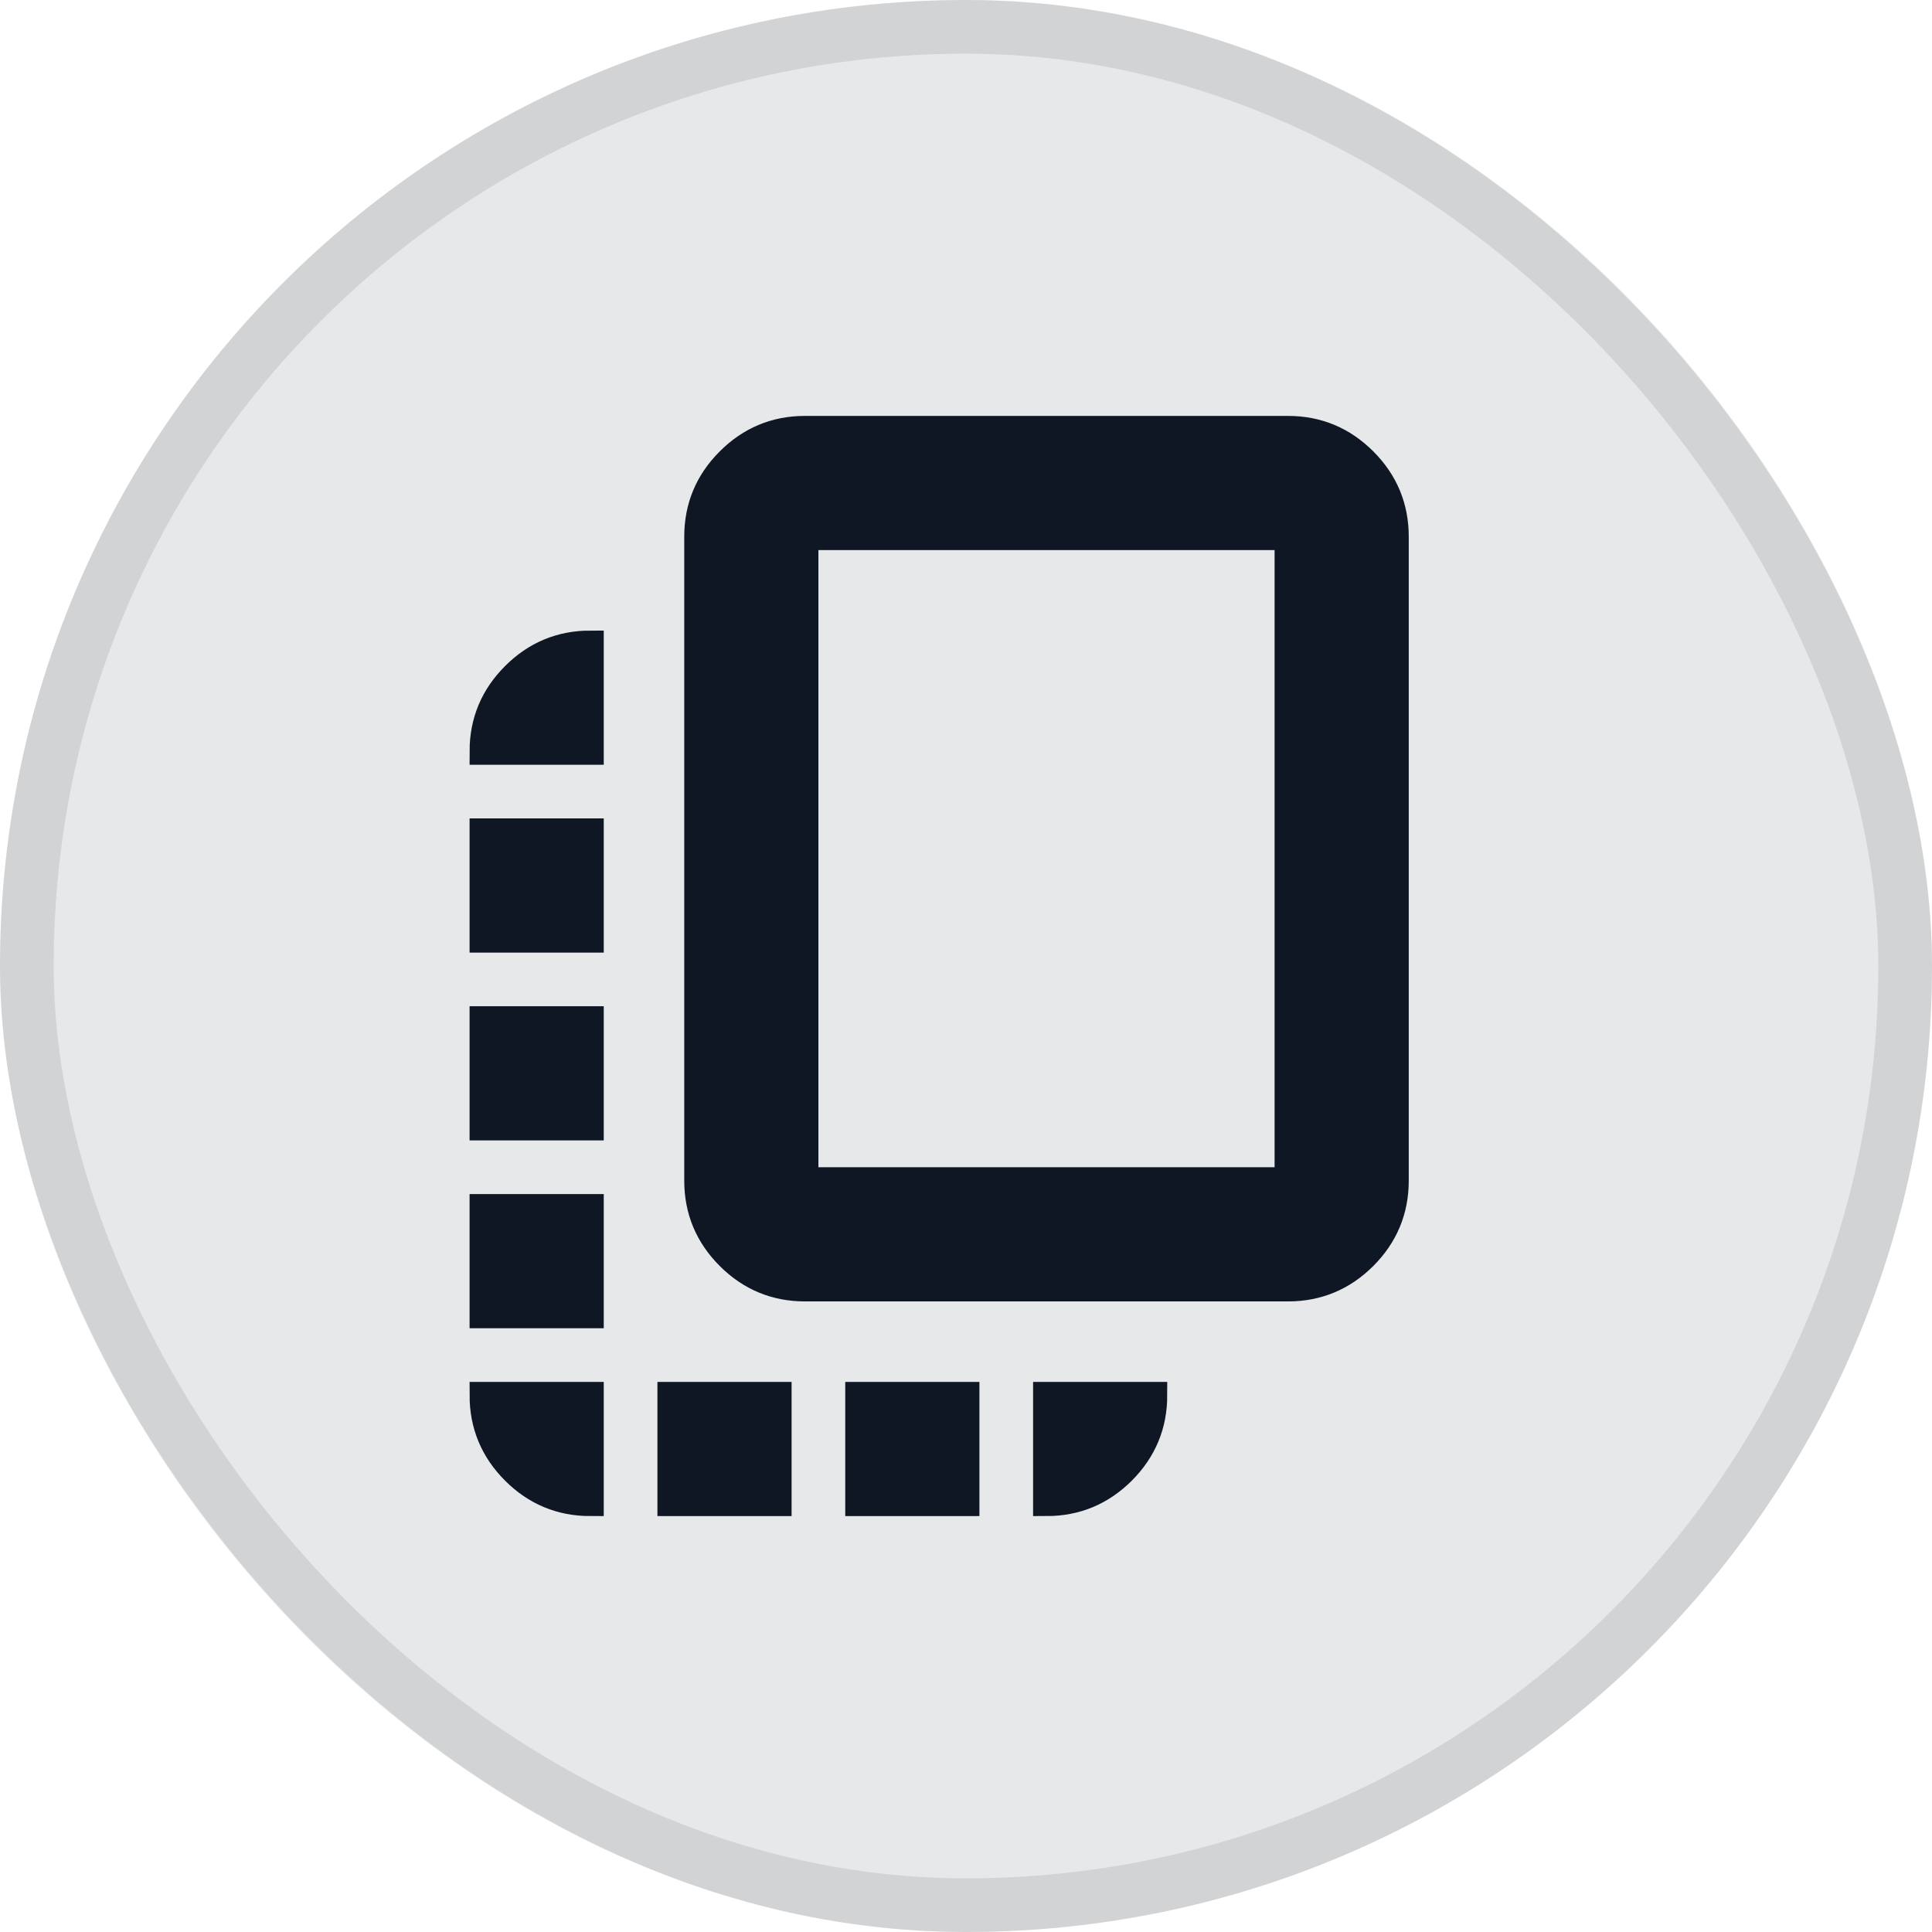
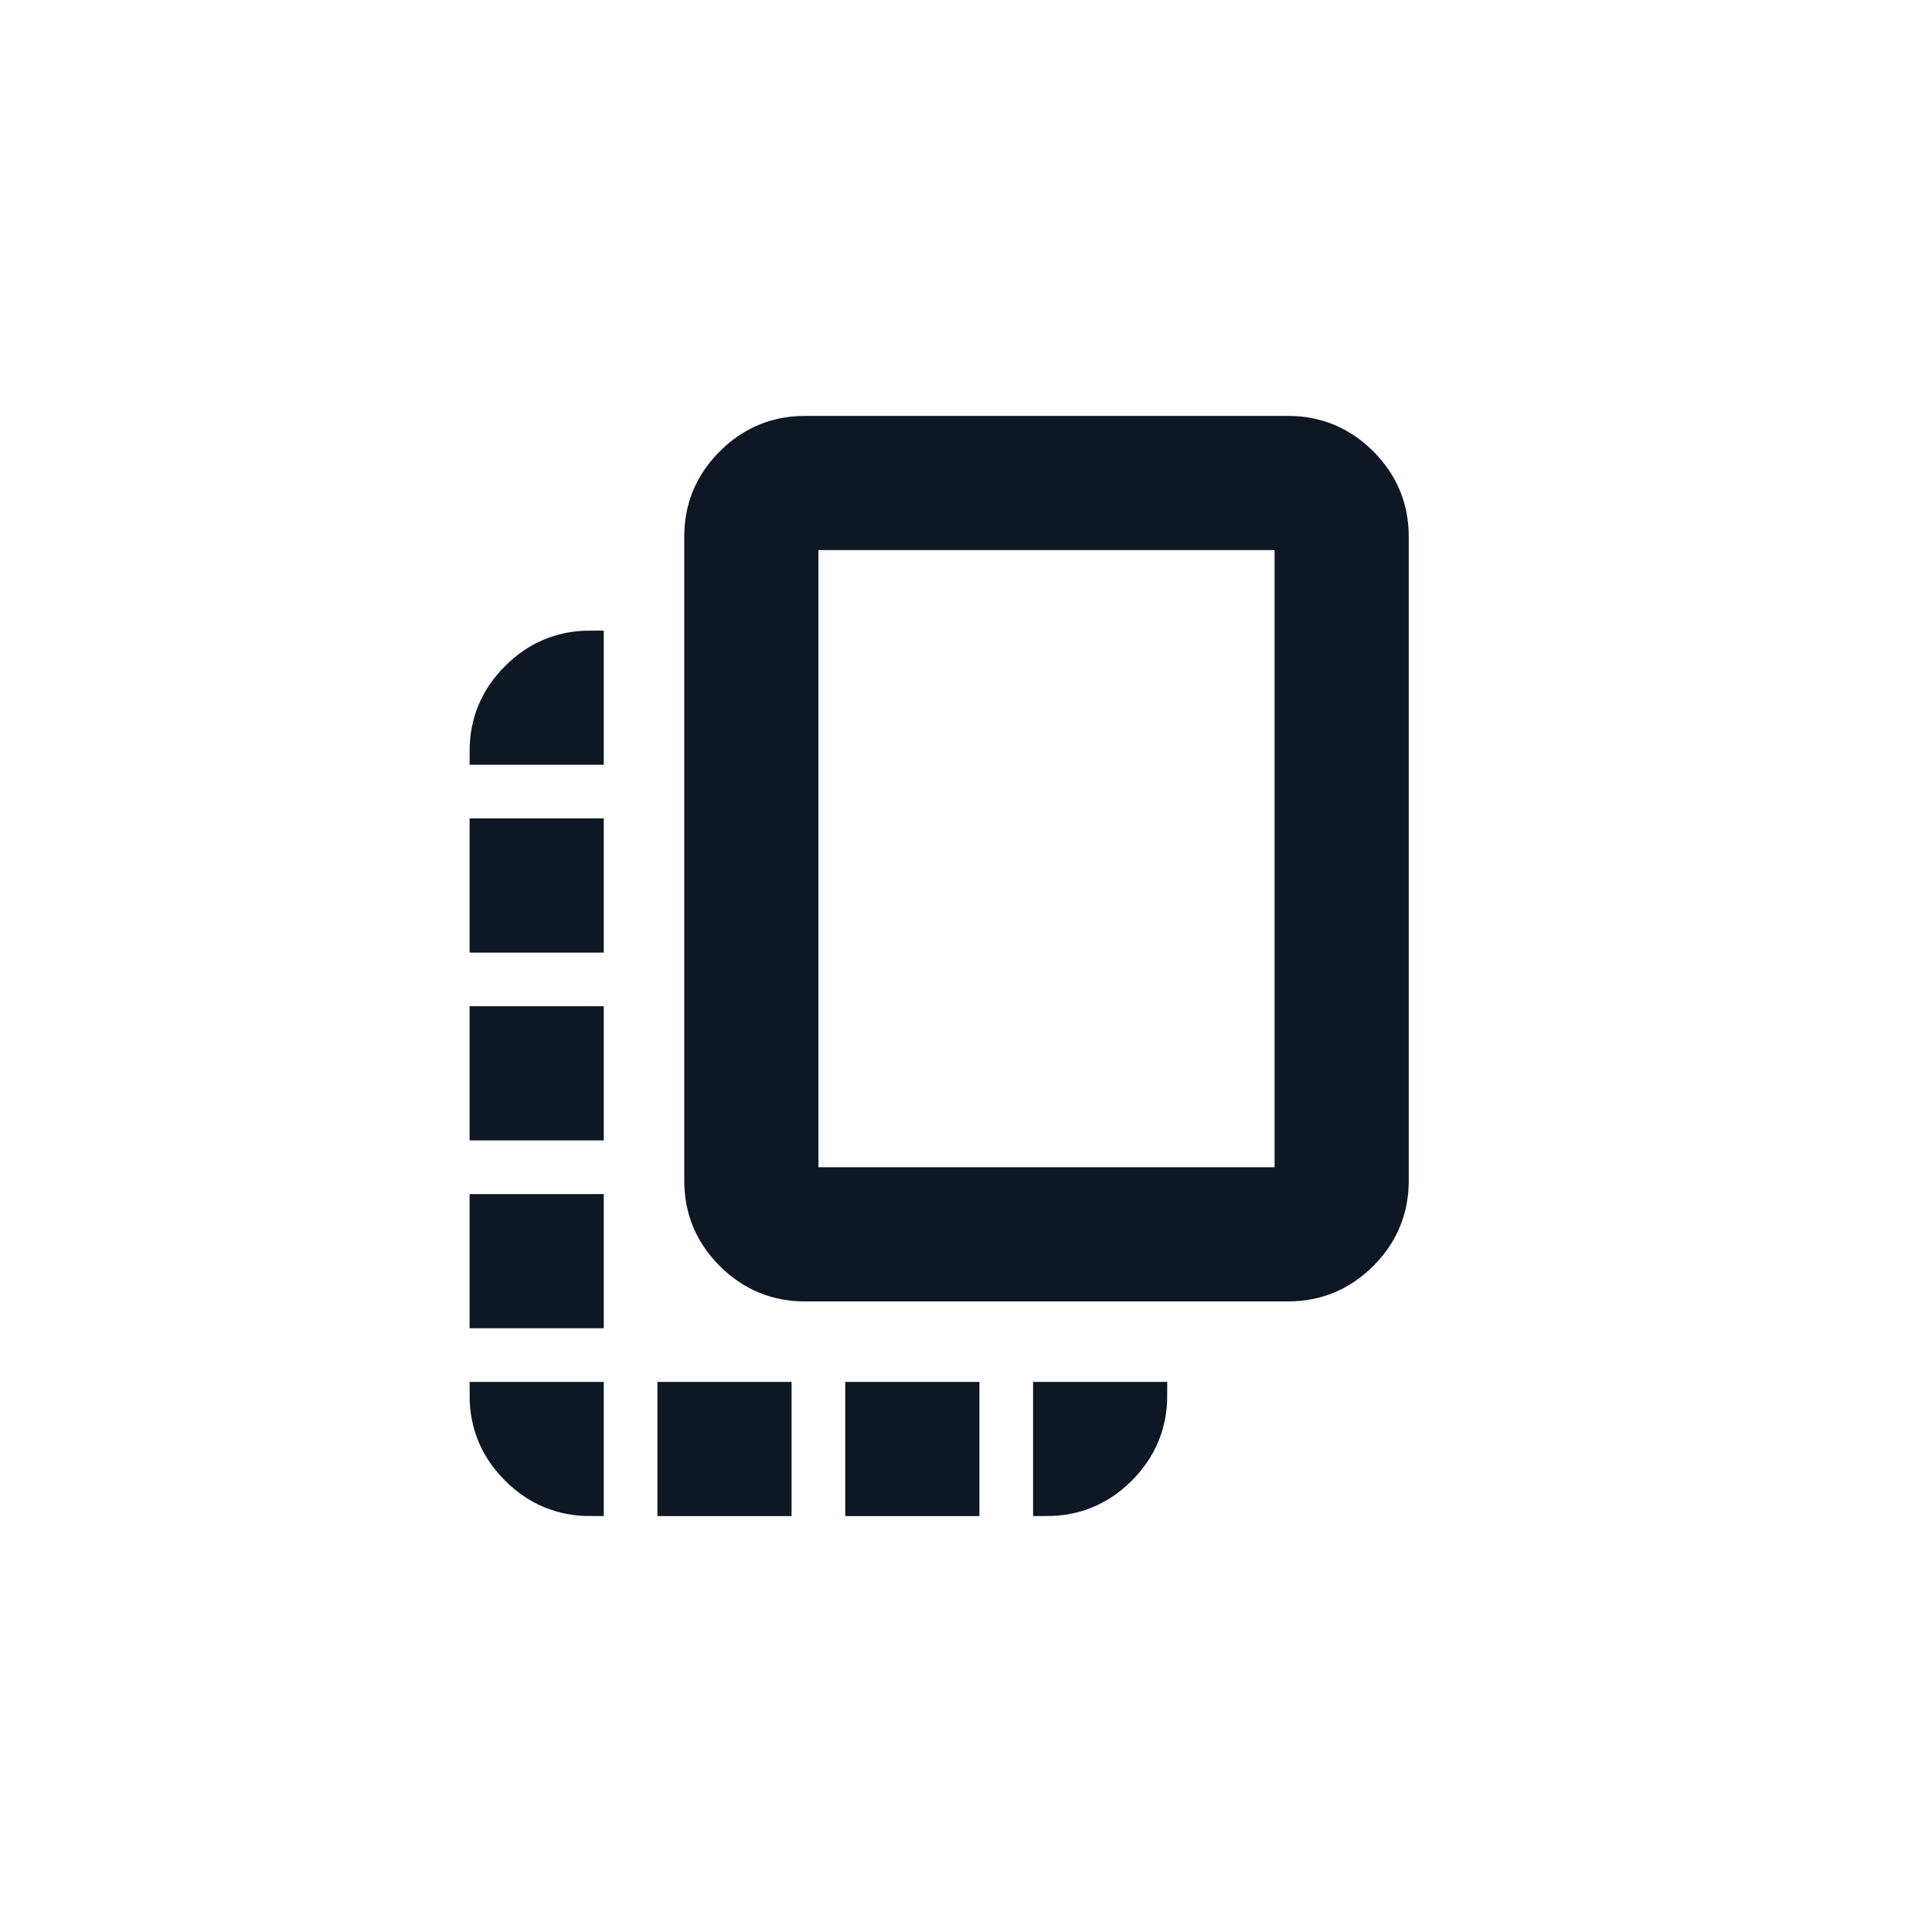
<svg xmlns="http://www.w3.org/2000/svg" width="36" height="36" viewBox="0 0 36 36" fill="none">
-   <rect width="36" height="36" rx="18" fill="#0F1624" fill-opacity="0.1" />
-   <rect x="0.5" y="0.5" width="35" height="35" rx="17.5" stroke="#0F1624" stroke-opacity="0.1" />
  <mask id="mask0_9500_18234" style="mask-type:alpha" maskUnits="userSpaceOnUse" x="5" y="5" width="26" height="26">
    <rect x="6" y="6" width="24" height="24" fill="#0F1624" stroke="#0F1624" stroke-width="0.5" />
  </mask>
  <g mask="url(#mask0_9500_18234)">
-     <path d="M9 24.5V22.5H11V24.5H9ZM9 21V19H11V21H9ZM9 17.5V15.5H11V17.5H9ZM12.5 28V26H14.5V28H12.5ZM15 24C14.45 24 13.979 23.804 13.588 23.413C13.196 23.021 13 22.55 13 22V10C13 9.45 13.196 8.979 13.588 8.588C13.979 8.196 14.45 8 15 8H24C24.55 8 25.021 8.196 25.413 8.588C25.804 8.979 26 9.45 26 10V22C26 22.55 25.804 23.021 25.413 23.413C25.021 23.804 24.55 24 24 24H15ZM15 22H24V10H15V22ZM16 28V26H18V28H16ZM11 28C10.45 28 9.979 27.804 9.588 27.413C9.196 27.021 9 26.55 9 26H11V28ZM19.5 28V26H21.5C21.5 26.55 21.304 27.021 20.913 27.413C20.521 27.804 20.05 28 19.5 28ZM9 14C9 13.45 9.196 12.979 9.588 12.588C9.979 12.196 10.45 12 11 12V14H9Z" fill="#0F1624" stroke="#0F1624" stroke-width="0.5" />
+     <path d="M9 24.5V22.5H11V24.5H9ZM9 21V19H11V21ZM9 17.5V15.5H11V17.5H9ZM12.5 28V26H14.5V28H12.5ZM15 24C14.45 24 13.979 23.804 13.588 23.413C13.196 23.021 13 22.55 13 22V10C13 9.45 13.196 8.979 13.588 8.588C13.979 8.196 14.45 8 15 8H24C24.55 8 25.021 8.196 25.413 8.588C25.804 8.979 26 9.45 26 10V22C26 22.55 25.804 23.021 25.413 23.413C25.021 23.804 24.55 24 24 24H15ZM15 22H24V10H15V22ZM16 28V26H18V28H16ZM11 28C10.45 28 9.979 27.804 9.588 27.413C9.196 27.021 9 26.55 9 26H11V28ZM19.5 28V26H21.5C21.5 26.55 21.304 27.021 20.913 27.413C20.521 27.804 20.05 28 19.5 28ZM9 14C9 13.45 9.196 12.979 9.588 12.588C9.979 12.196 10.45 12 11 12V14H9Z" fill="#0F1624" stroke="#0F1624" stroke-width="0.5" />
  </g>
</svg>